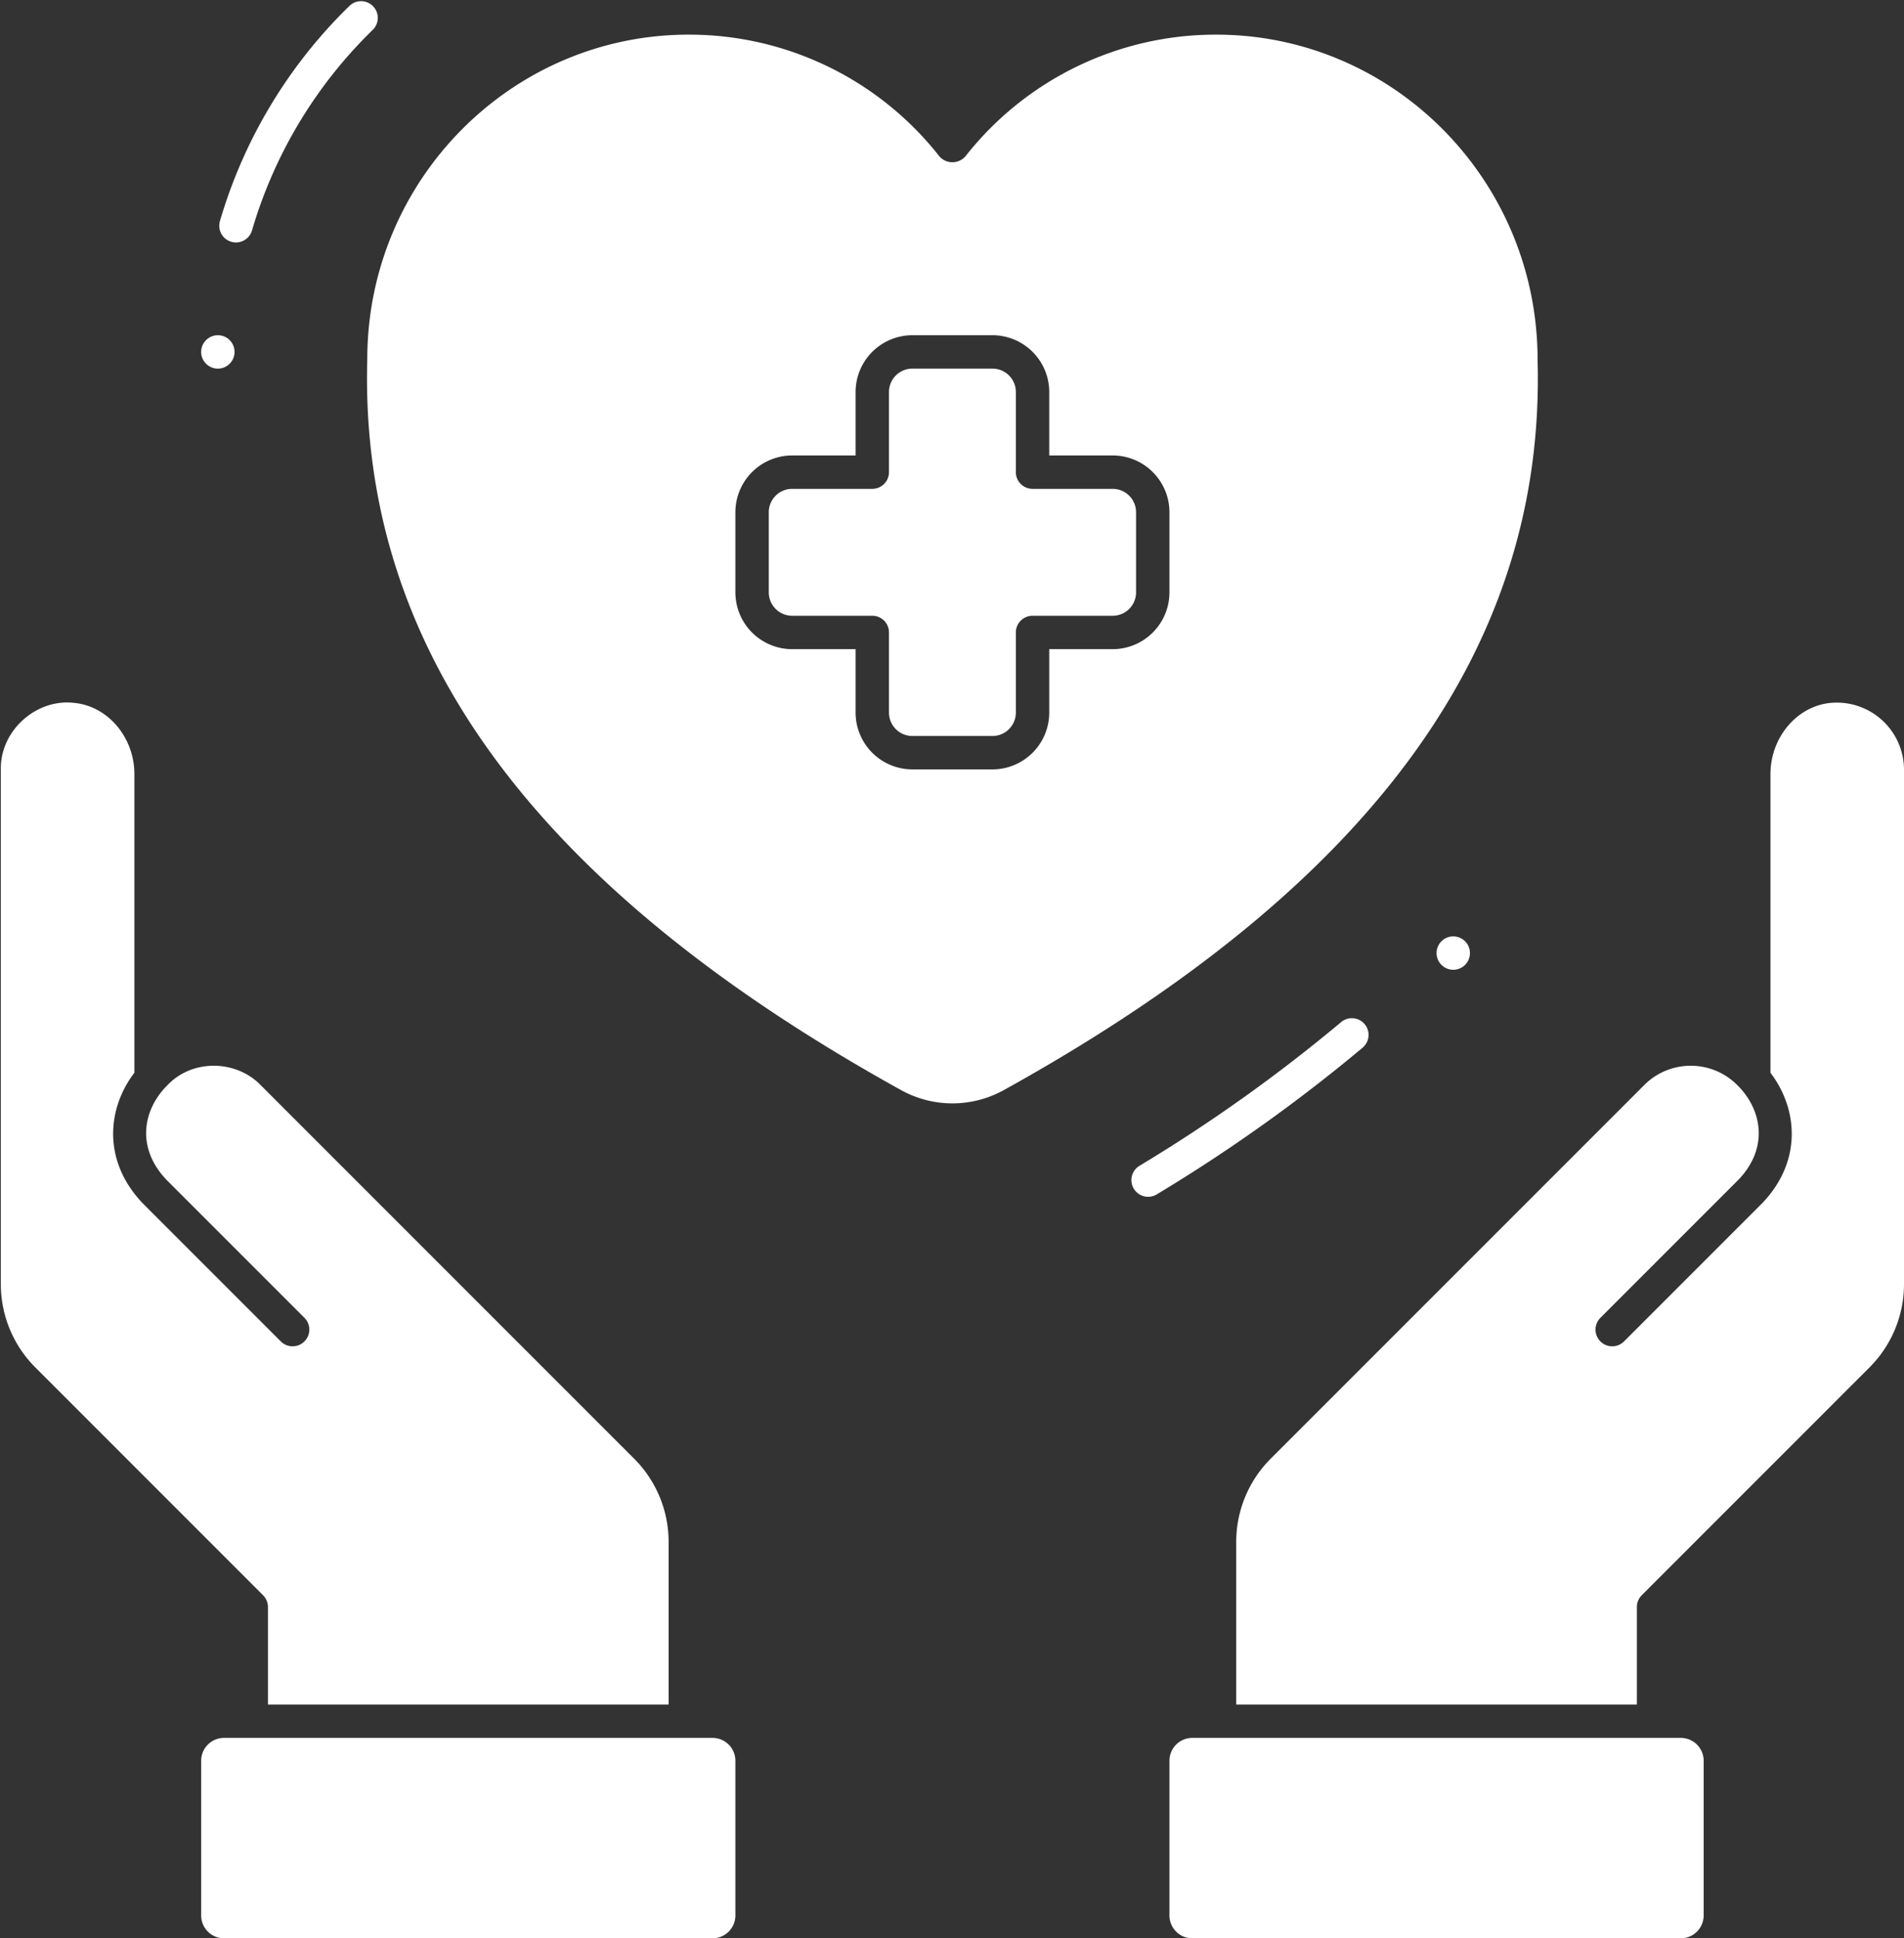
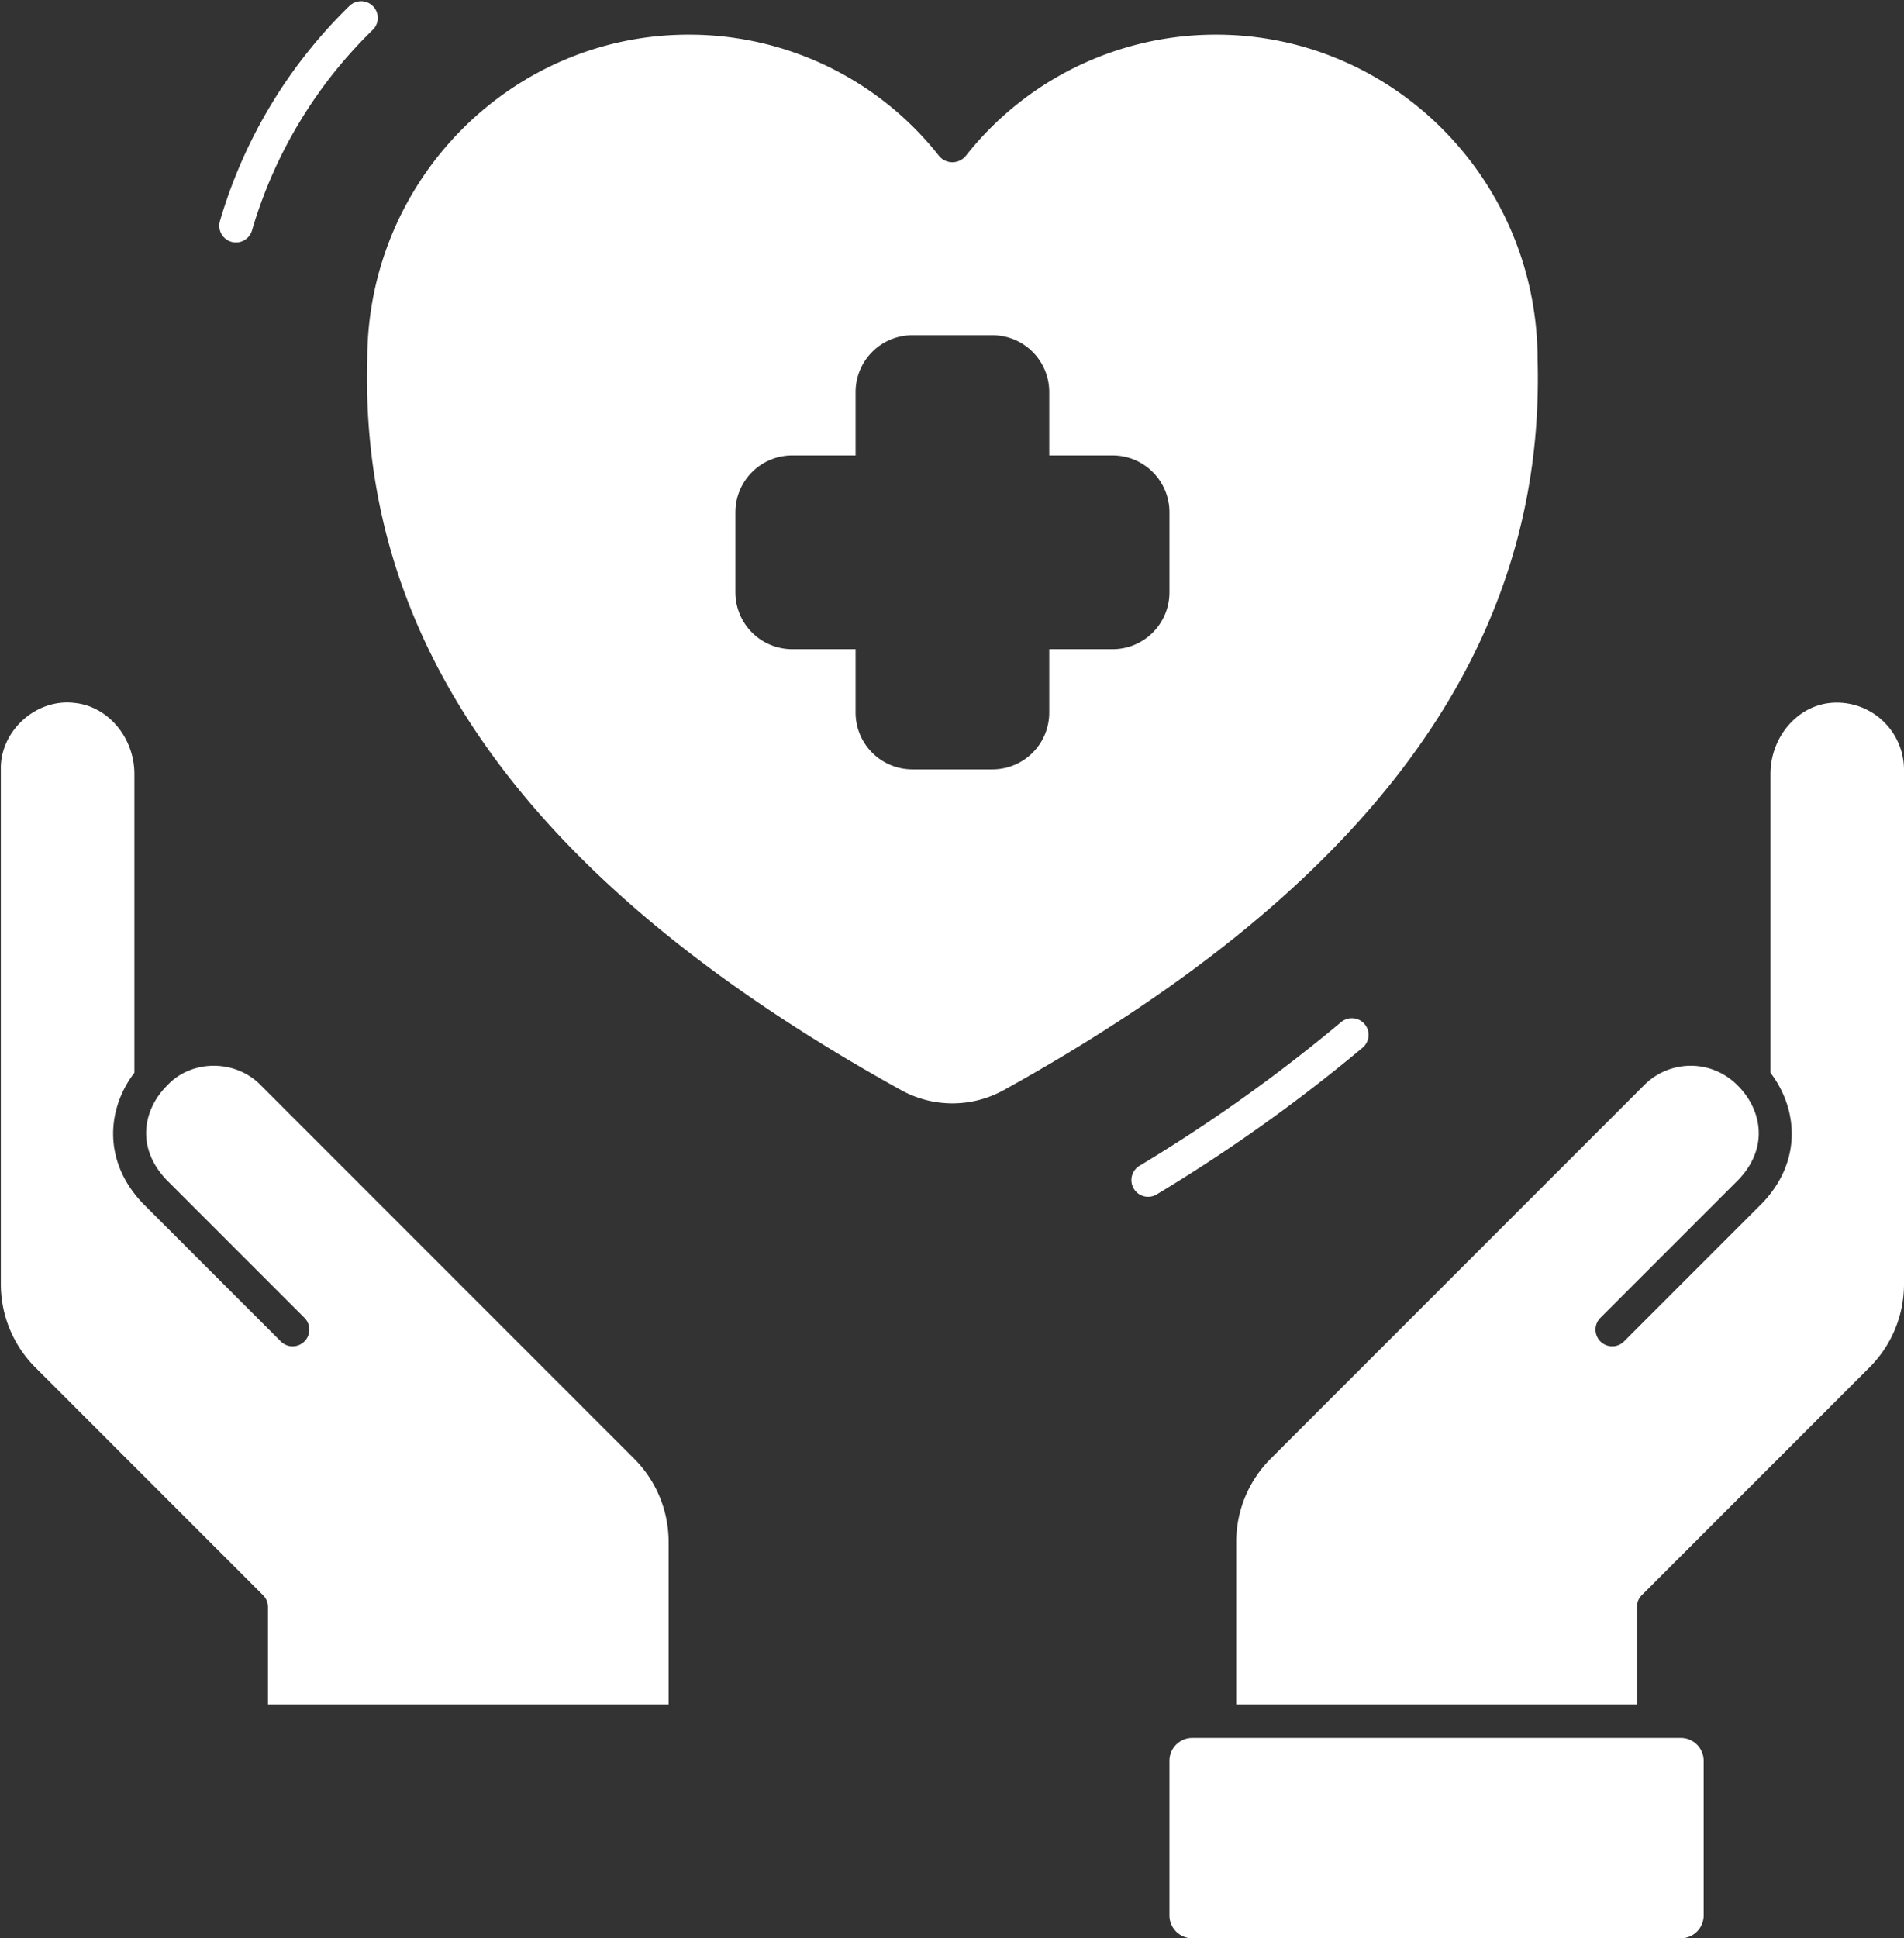
<svg xmlns="http://www.w3.org/2000/svg" fill="#ffffff" height="464.3" preserveAspectRatio="xMidYMid meet" version="1" viewBox="27.8 20.2 456.2 464.3" width="456.2" zoomAndPan="magnify">
  <rect x="27.8" y="20.2" width="456.2" height="464.3" fill="#333333" stroke="none" />
  <g data-name="Solid" id="change1_1">
-     <path d="M294.4,137.3H275.2a4,4,0,0,1-4-4V114.1a5.605,5.605,0,0,0-5.6-5.6H246.4a5.606,5.606,0,0,0-5.6,5.6v19.2a4,4,0,0,1-4,4H217.6a5.606,5.606,0,0,0-5.6,5.6v19.2a5.605,5.605,0,0,0,5.6,5.6h19.2a4,4,0,0,1,4,4v19.2a5.606,5.606,0,0,0,5.6,5.6h19.2a5.605,5.605,0,0,0,5.6-5.6V171.7a4,4,0,0,1,4-4h19.2a5.605,5.605,0,0,0,5.6-5.6V142.9A5.606,5.606,0,0,0,294.4,137.3Z" />
    <path d="M319.2,28.5a76.241,76.241,0,0,0-60.066,29.129,4.145,4.145,0,0,1-6.274,0A76.241,76.241,0,0,0,192.8,28.5c-42.457,0-77,34.879-77,77.754-1.938,69.121,39.926,126.363,127.976,175.113a25.411,25.411,0,0,0,24.454,0c88.05-48.75,129.914-105.992,127.976-175C396.2,63.379,361.66,28.5,319.2,28.5ZM308,162.1a13.616,13.616,0,0,1-13.6,13.6H279.2v15.2a13.616,13.616,0,0,1-13.6,13.6H246.4a13.616,13.616,0,0,1-13.6-13.6V175.7H217.6A13.616,13.616,0,0,1,204,162.1V142.9a13.616,13.616,0,0,1,13.6-13.6h15.2V114.1a13.616,13.616,0,0,1,13.6-13.6h19.2a13.616,13.616,0,0,1,13.6,13.6v15.2h15.2A13.616,13.616,0,0,1,308,142.9Z" />
    <path d="M305.008,306.273a391.406,391.406,0,0,0,49.238-35.082,4,4,0,1,0-5.164-6.109,383.736,383.736,0,0,1-48.23,34.356,4,4,0,1,0,4.156,6.835Z" />
    <path d="M111.531,21.613A118.279,118.279,0,0,0,80.5,73.152,4,4,0,0,0,88.18,75.4a110.205,110.205,0,0,1,28.929-48.047,4,4,0,1,0-5.578-5.735Z" />
-     <circle cx="376" cy="248.5" r="4" />
-     <circle cx="80" cy="104.5" r="4" />
    <path d="M436,479.035v-37.07a5.474,5.474,0,0,0-5.469-5.465H313.469A5.474,5.474,0,0,0,308,441.965v37.07a5.474,5.474,0,0,0,5.469,5.465H430.531A5.474,5.474,0,0,0,436,479.035Z" />
-     <path d="M204,479.035v-37.07a5.474,5.474,0,0,0-5.469-5.465H81.469A5.474,5.474,0,0,0,76,441.965v37.07a5.474,5.474,0,0,0,5.469,5.465H198.531A5.474,5.474,0,0,0,204,479.035Z" />
    <path d="M60,205.641c0-8.762-6.3-16.254-14.336-17.059-9.2-1.13-17.844,6.68-17.664,15.918V327.887a28.207,28.207,0,0,0,8.2,19.8l54.625,54.629A4,4,0,0,1,92,405.141V428.5h96V389.469a28.207,28.207,0,0,0-8.2-19.8L90.328,280.2c-6.008-6.245-16.62-6.345-22.539.082-5.492,5.492-7.648,14.594-.086,22.547l33.086,33.086a4,4,0,0,1-5.656,5.656L61.977,308.418c-9.766-10.268-8.413-22.849-1.977-31.25Z" />
    <path d="M444.367,302.762c7.492-7.883,5.336-16.985-.156-22.477a15.731,15.731,0,0,0-22.521-.1L332.2,369.672a28.207,28.207,0,0,0-8.2,19.8V428.5h96V405.141a4,4,0,0,1,1.172-2.828L475.8,347.684a28.207,28.207,0,0,0,8.2-19.8V204.5a16.1,16.1,0,0,0-17.664-15.918c-8.039.805-14.336,8.3-14.336,17.059v71.527c6.436,8.4,7.8,20.975-1.906,31.18l-33.227,33.226a4,4,0,0,1-5.656-5.656Z" />
  </g>
</svg>